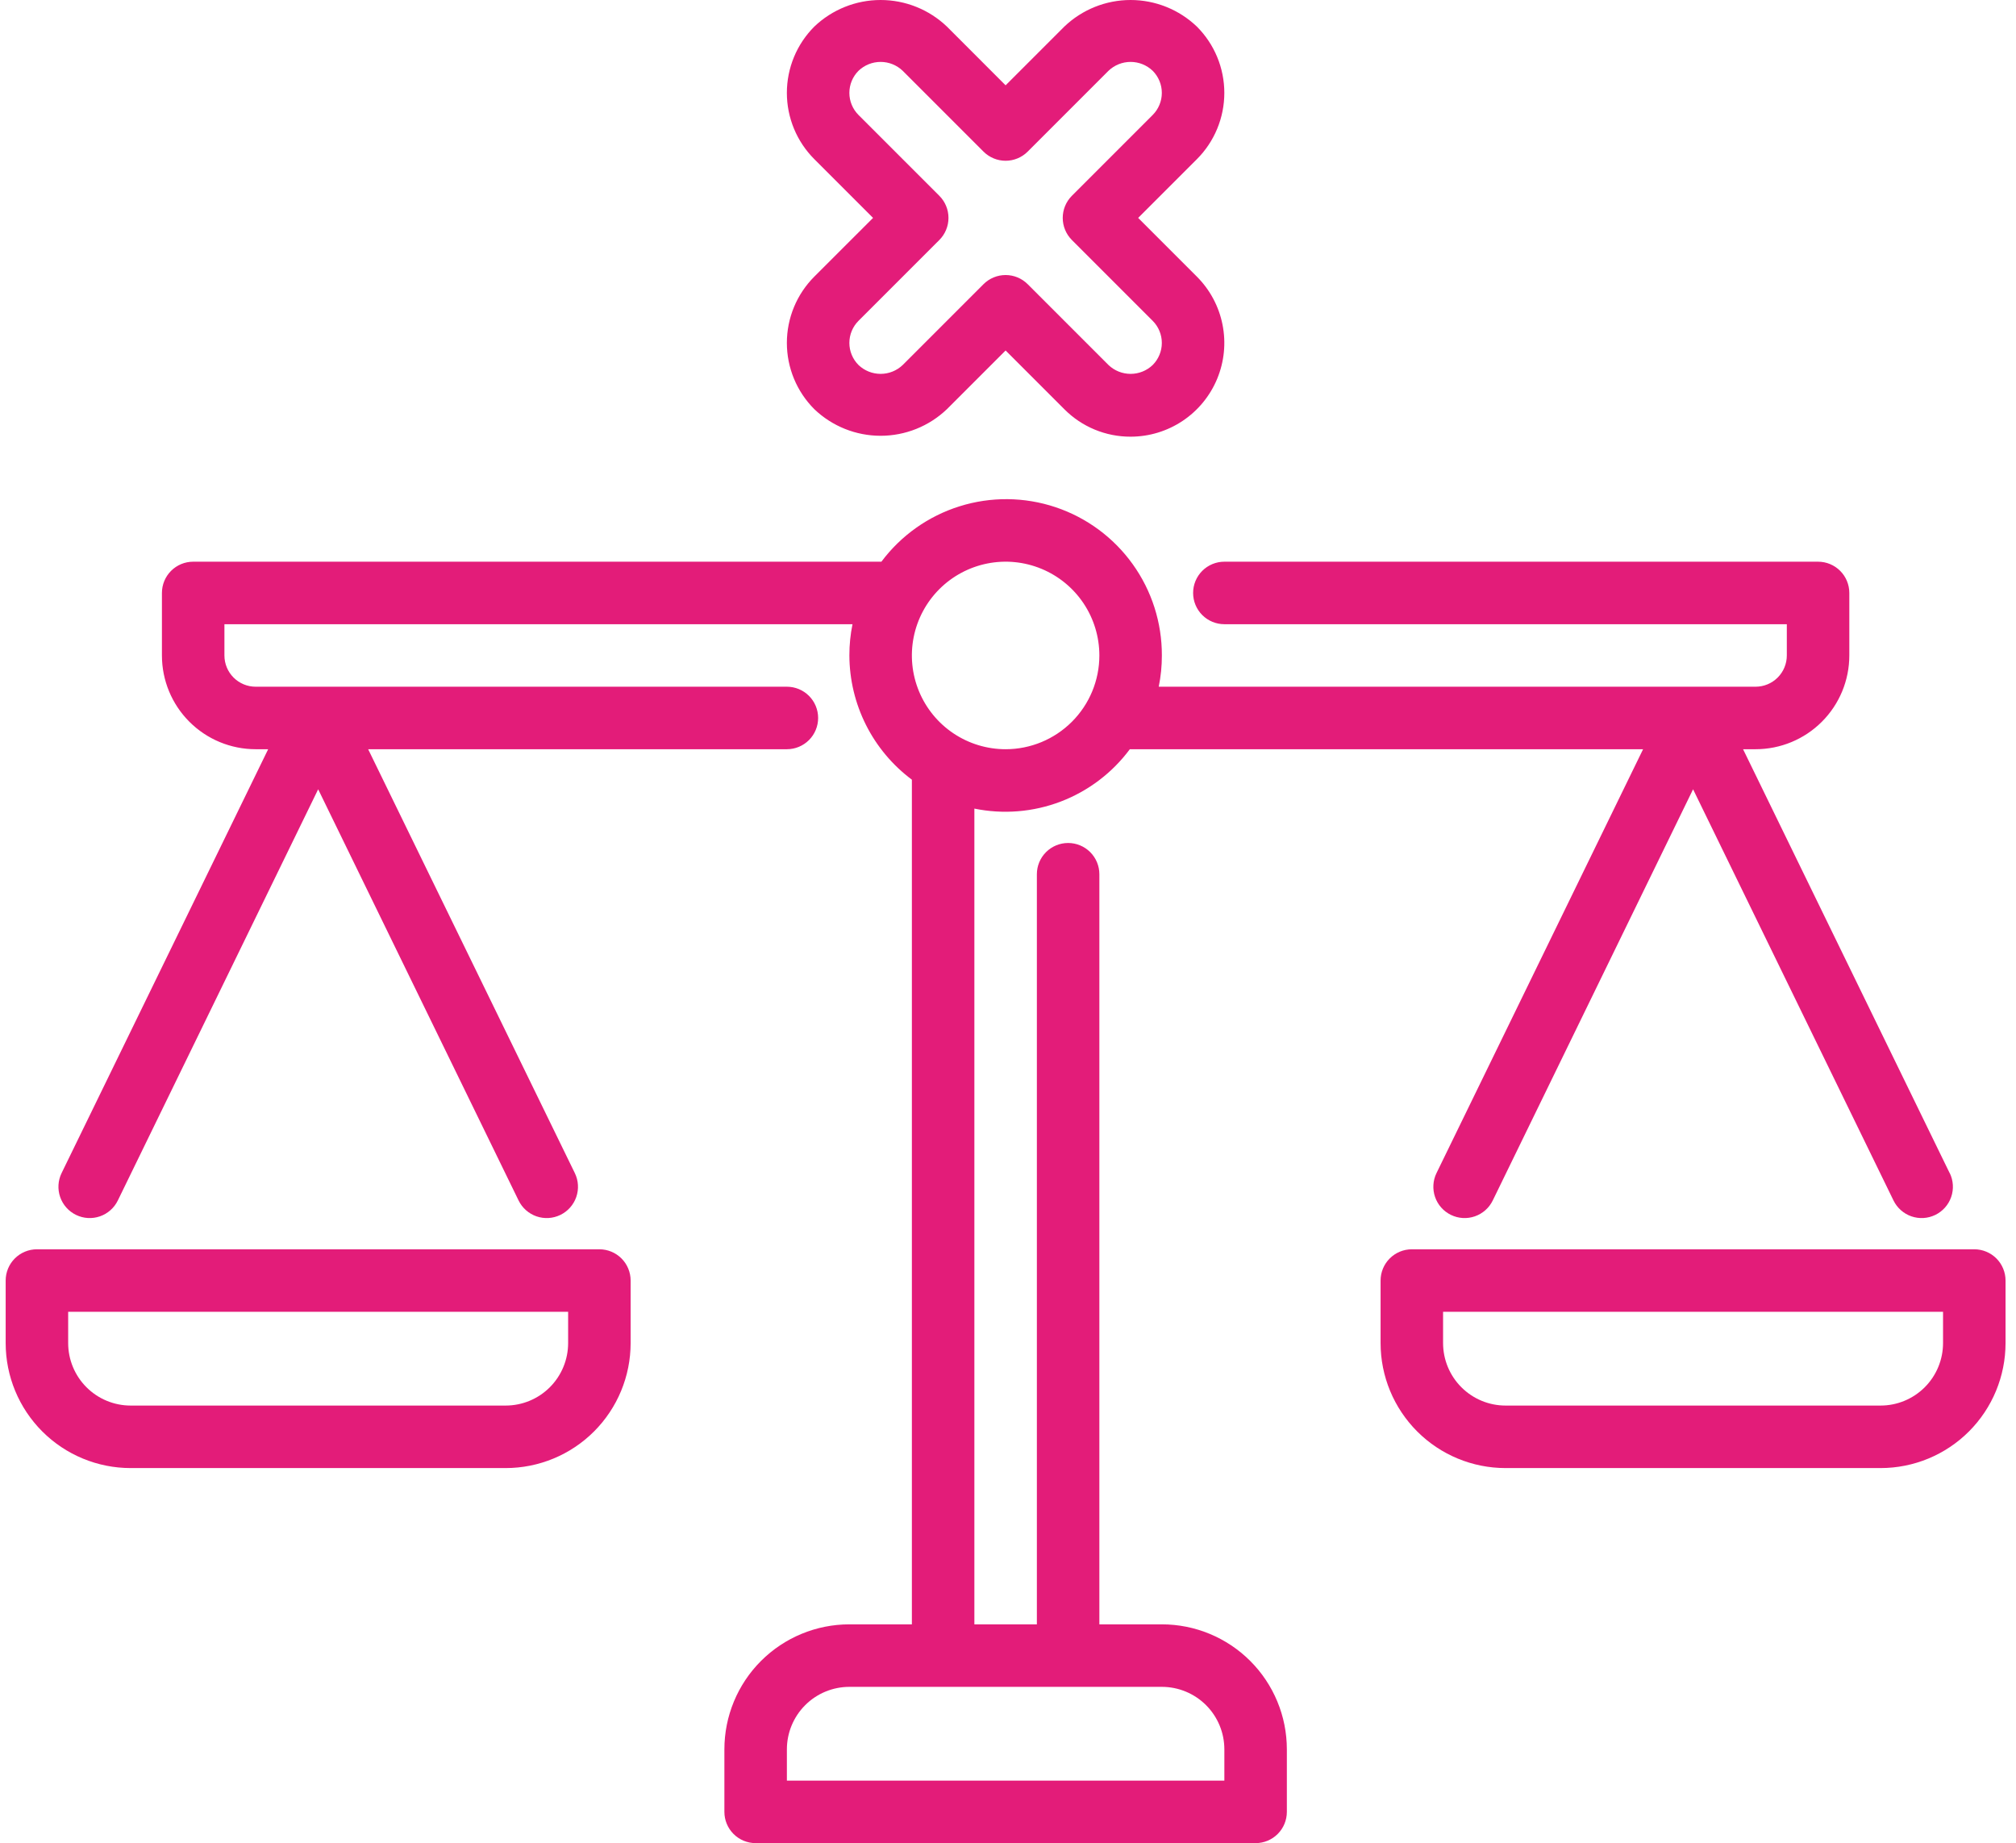
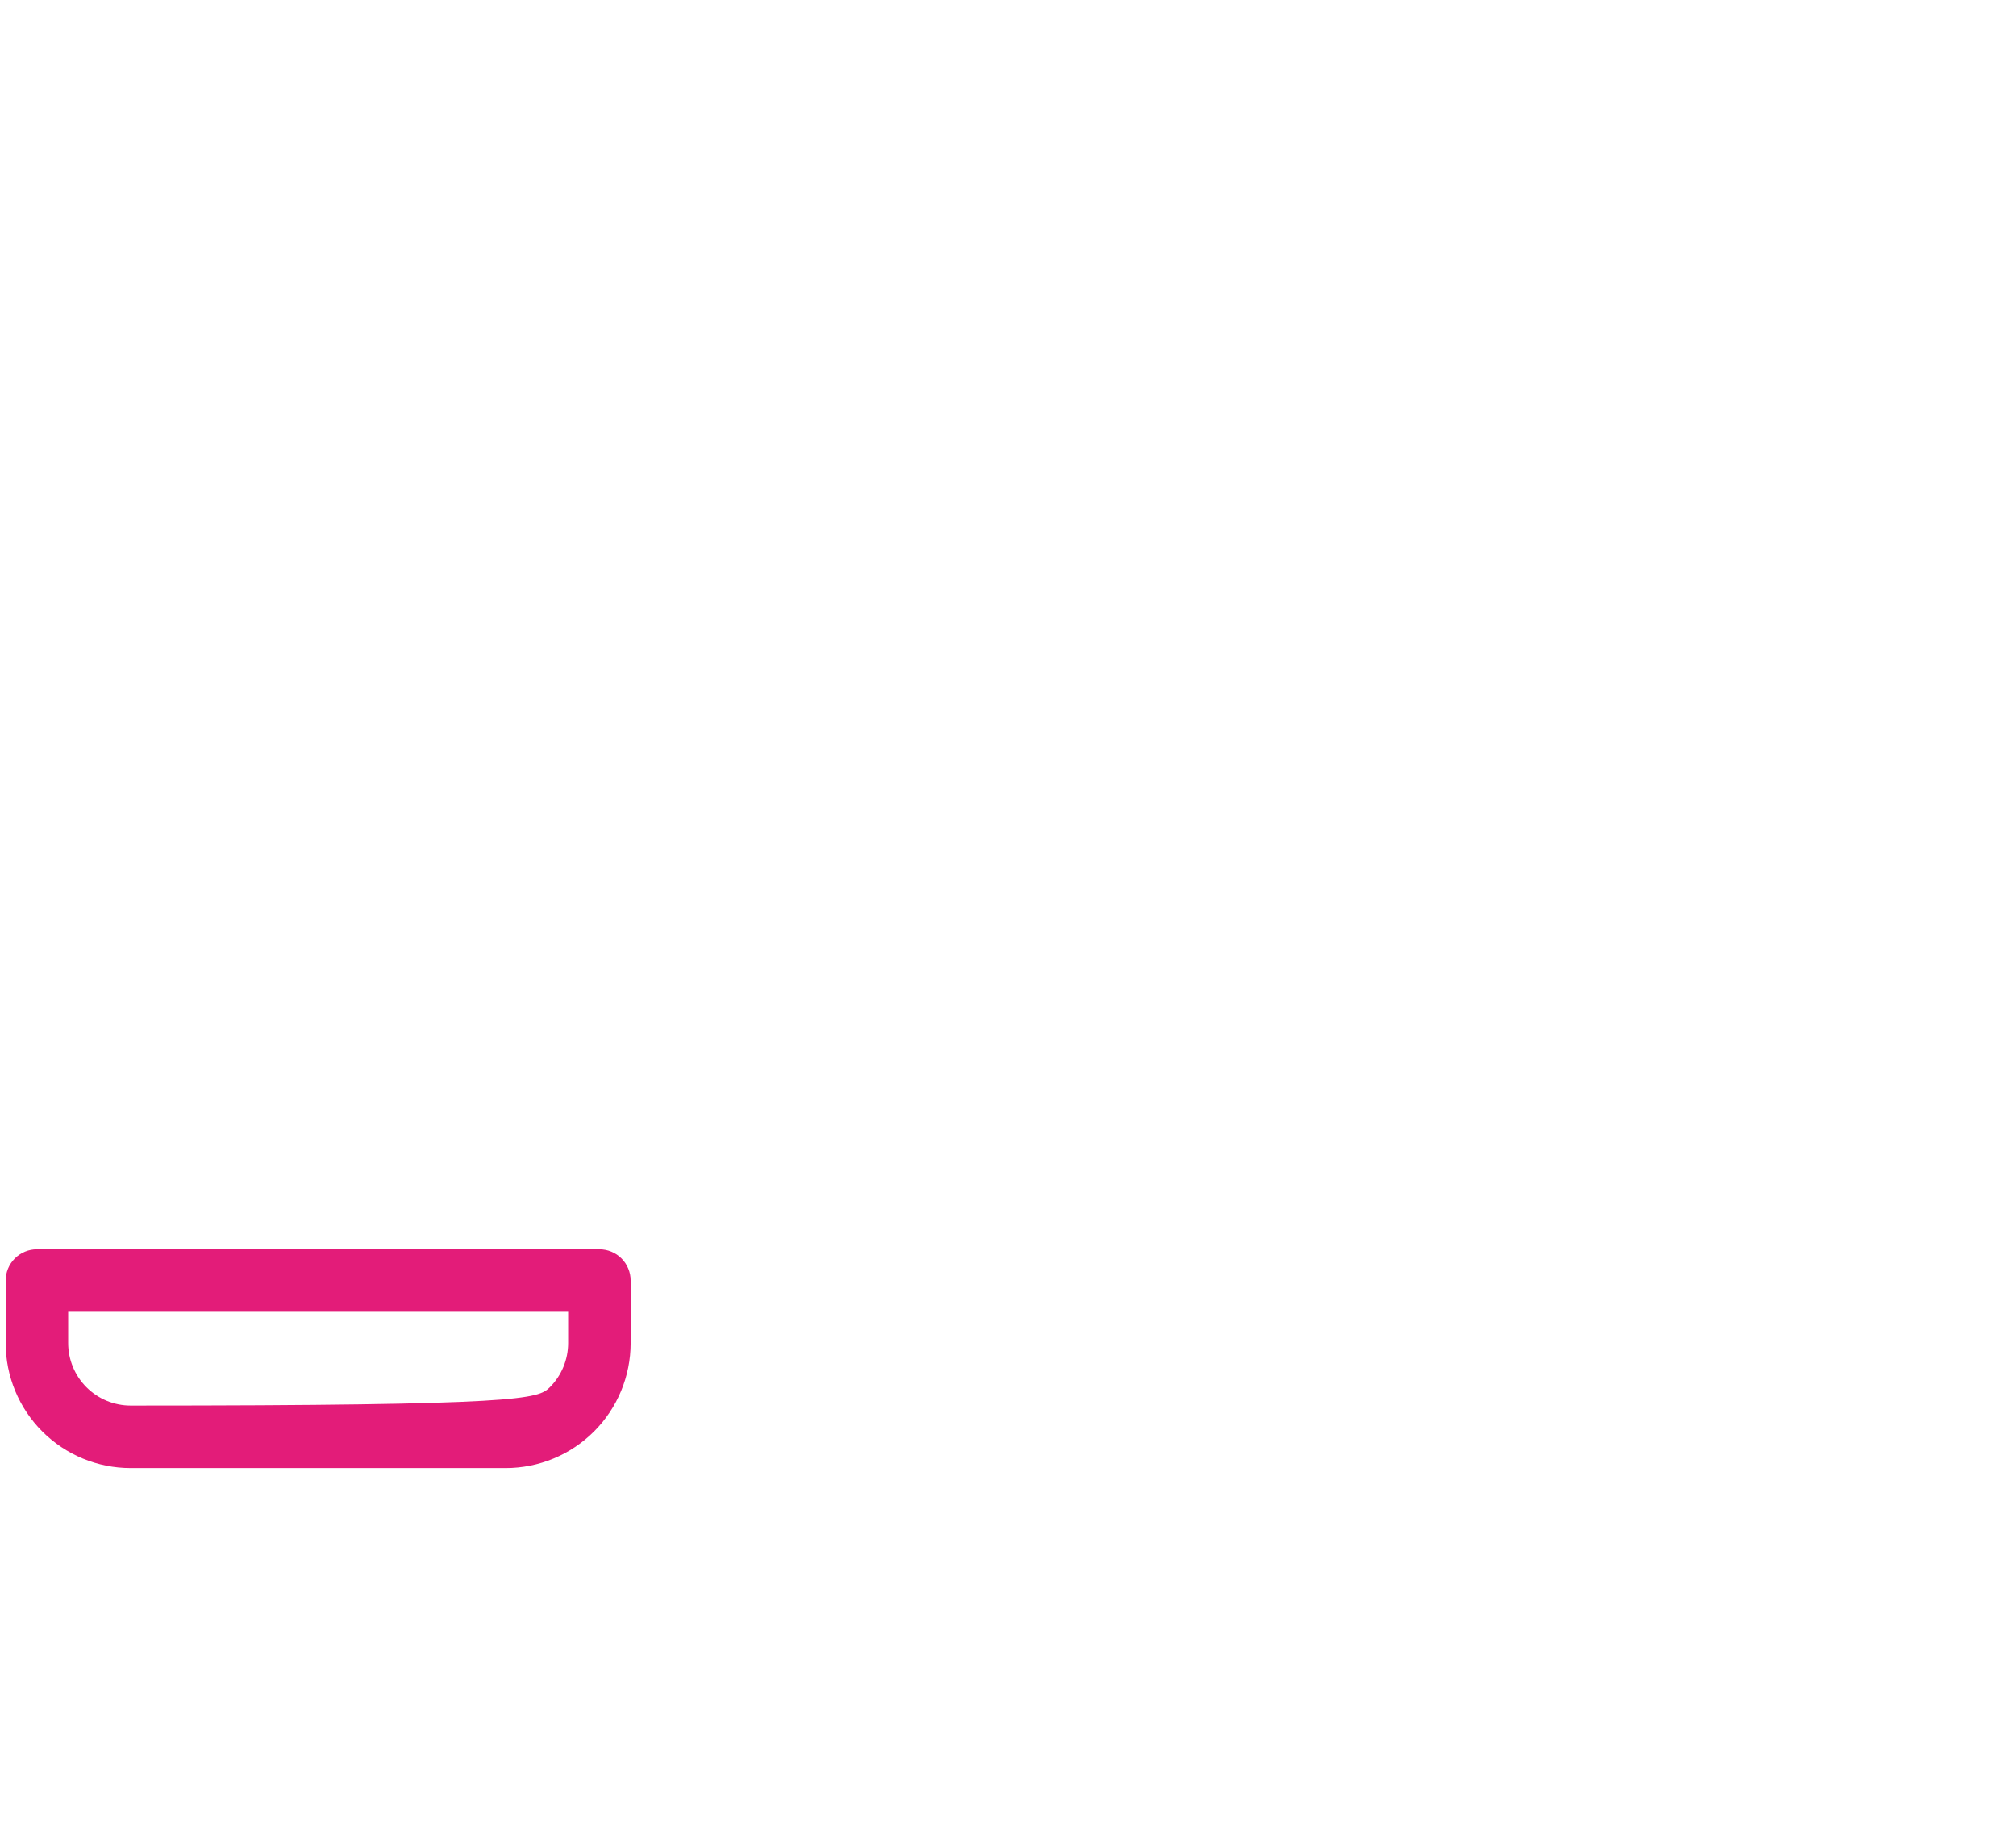
<svg xmlns="http://www.w3.org/2000/svg" width="128" height="117" viewBox="0 0 128 117" fill="none">
-   <path d="M119.4 93.192H95.592C93.487 93.192 91.469 92.356 89.981 90.868C88.492 89.379 87.656 87.361 87.656 85.256V81.288C87.656 80.762 87.865 80.257 88.237 79.885C88.609 79.513 89.114 79.304 89.64 79.304H125.352C125.878 79.304 126.383 79.513 126.755 79.885C127.127 80.257 127.336 80.762 127.336 81.288V85.256C127.336 87.361 126.5 89.379 125.012 90.868C123.524 92.356 121.505 93.192 119.4 93.192ZM91.624 83.272V85.256C91.624 86.308 92.042 87.318 92.787 88.062C93.531 88.806 94.54 89.224 95.592 89.224H119.4C120.453 89.224 121.462 88.806 122.206 88.062C122.95 87.318 123.368 86.308 123.368 85.256V83.272H91.624Z" fill="#E31C79" />
-   <path d="M32.104 93.192H8.296C6.192 93.192 4.173 92.356 2.685 90.868C1.196 89.379 0.36 87.361 0.36 85.256V81.288C0.36 80.762 0.569 80.257 0.941 79.885C1.314 79.513 1.818 79.304 2.344 79.304H38.056C38.583 79.304 39.087 79.513 39.459 79.885C39.831 80.257 40.04 80.762 40.04 81.288V85.256C40.04 87.361 39.204 89.379 37.716 90.868C36.228 92.356 34.209 93.192 32.104 93.192ZM4.328 83.272V85.256C4.328 86.308 4.746 87.318 5.491 88.062C6.235 88.806 7.244 89.224 8.296 89.224H32.104C33.157 89.224 34.166 88.806 34.91 88.062C35.654 87.318 36.072 86.308 36.072 85.256V83.272H4.328Z" fill="#E31C79" />
-   <path d="M123.788 74.467L110.671 47.56H111.465C113.043 47.56 114.557 46.933 115.674 45.816C116.79 44.7 117.417 43.186 117.417 41.608V37.64C117.417 37.114 117.208 36.609 116.836 36.237C116.464 35.865 115.959 35.656 115.433 35.656H77.737C77.211 35.656 76.706 35.865 76.334 36.237C75.962 36.609 75.753 37.114 75.753 37.64C75.753 38.166 75.962 38.67 76.334 39.043C76.706 39.415 77.211 39.624 77.737 39.624H113.449V41.608C113.449 42.134 113.24 42.639 112.868 43.011C112.496 43.383 111.991 43.592 111.465 43.592H73.57C73.704 42.939 73.771 42.274 73.769 41.608C73.776 39.528 73.128 37.499 71.915 35.81C70.703 34.12 68.989 32.855 67.017 32.196C65.044 31.537 62.915 31.516 60.93 32.138C58.945 32.759 57.207 33.99 55.962 35.656H12.265C11.739 35.656 11.234 35.865 10.862 36.237C10.49 36.609 10.281 37.114 10.281 37.64V41.608C10.281 43.186 10.908 44.7 12.024 45.816C13.14 46.933 14.654 47.56 16.233 47.56H17.026L3.91 74.467C3.68 74.94 3.647 75.486 3.819 75.984C3.991 76.482 4.353 76.891 4.827 77.121C5.3 77.352 5.846 77.385 6.344 77.213C6.842 77.041 7.251 76.678 7.481 76.205L20.201 50.103L32.926 76.205C33.157 76.678 33.566 77.041 34.064 77.213C34.562 77.385 35.107 77.352 35.581 77.121C36.054 76.891 36.417 76.482 36.589 75.984C36.761 75.486 36.728 74.94 36.497 74.467L23.375 47.56H49.961C50.487 47.56 50.992 47.351 51.364 46.979C51.736 46.607 51.945 46.102 51.945 45.576C51.945 45.05 51.736 44.545 51.364 44.173C50.992 43.801 50.487 43.592 49.961 43.592H16.233C15.707 43.592 15.202 43.383 14.83 43.011C14.458 42.639 14.249 42.134 14.249 41.608V39.624H54.127C53.994 40.277 53.927 40.941 53.929 41.608C53.934 43.14 54.295 44.65 54.983 46.019C55.672 47.387 56.669 48.577 57.897 49.494V103.112H53.929C51.824 103.112 49.806 103.948 48.317 105.436C46.829 106.924 45.993 108.943 45.993 111.048V115.016C45.993 115.542 46.202 116.047 46.574 116.419C46.946 116.791 47.451 117 47.977 117H79.721C80.247 117 80.752 116.791 81.124 116.419C81.496 116.047 81.705 115.542 81.705 115.016V111.048C81.705 108.943 80.869 106.924 79.38 105.436C77.892 103.948 75.874 103.112 73.769 103.112H69.801V55.496C69.801 54.969 69.592 54.465 69.22 54.093C68.848 53.721 68.343 53.512 67.817 53.512C67.291 53.512 66.786 53.721 66.414 54.093C66.042 54.465 65.833 54.969 65.833 55.496V103.112H61.865V51.329C63.698 51.705 65.601 51.55 67.349 50.882C69.097 50.214 70.619 49.062 71.735 47.56H104.323L91.206 74.467C91.092 74.701 91.025 74.956 91.01 75.216C90.994 75.477 91.03 75.737 91.115 75.984C91.287 76.482 91.649 76.891 92.123 77.121C92.597 77.352 93.142 77.385 93.64 77.213C94.138 77.041 94.547 76.678 94.778 76.205L107.497 50.103L120.222 76.205C120.453 76.678 120.862 77.041 121.36 77.213C121.858 77.385 122.403 77.352 122.877 77.121C123.35 76.891 123.713 76.482 123.885 75.984C124.057 75.486 124.024 74.94 123.794 74.467H123.788ZM77.737 111.048V113.032H49.961V111.048C49.961 109.995 50.379 108.986 51.123 108.242C51.867 107.498 52.877 107.08 53.929 107.08H73.769C74.821 107.08 75.831 107.498 76.575 108.242C77.319 108.986 77.737 109.995 77.737 111.048ZM63.849 47.56C62.672 47.56 61.521 47.211 60.542 46.557C59.563 45.903 58.8 44.973 58.35 43.886C57.899 42.798 57.782 41.601 58.011 40.447C58.241 39.292 58.808 38.231 59.64 37.399C60.473 36.567 61.533 36 62.688 35.77C63.842 35.54 65.039 35.658 66.127 36.109C67.214 36.559 68.144 37.322 68.798 38.301C69.452 39.28 69.801 40.431 69.801 41.608C69.801 43.186 69.174 44.7 68.058 45.816C66.941 46.933 65.427 47.56 63.849 47.56Z" fill="#E31C79" />
-   <path d="M71.784 27.72C71.002 27.722 70.227 27.569 69.505 27.27C68.782 26.97 68.127 26.531 67.576 25.976L63.848 22.248L60.12 25.976C58.986 27.059 57.479 27.663 55.912 27.663C54.344 27.663 52.837 27.059 51.704 25.976C51.151 25.423 50.712 24.767 50.413 24.045C50.114 23.323 49.96 22.549 49.96 21.767C49.96 20.985 50.114 20.211 50.413 19.489C50.712 18.767 51.151 18.111 51.704 17.558L55.432 13.832L51.704 10.104C51.151 9.551 50.712 8.895 50.413 8.173C50.114 7.451 49.96 6.677 49.96 5.895C49.96 5.113 50.114 4.339 50.413 3.617C50.712 2.895 51.151 2.239 51.704 1.686C52.837 0.604 54.344 0 55.912 0C57.479 0 58.986 0.604 60.12 1.686L63.848 5.416L67.576 1.688C68.709 0.605 70.216 0 71.784 0C73.351 0 74.859 0.605 75.992 1.688C76.545 2.241 76.983 2.897 77.282 3.619C77.581 4.341 77.735 5.115 77.735 5.897C77.735 6.679 77.581 7.453 77.282 8.175C76.983 8.897 76.545 9.553 75.992 10.106L72.264 13.832L75.992 17.56C76.824 18.392 77.391 19.453 77.62 20.607C77.85 21.762 77.732 22.958 77.281 24.046C76.831 25.133 76.068 26.062 75.09 26.716C74.111 27.37 72.961 27.72 71.784 27.72ZM63.848 17.459C64.374 17.459 64.878 17.668 65.25 18.04L70.381 23.171C70.759 23.532 71.261 23.733 71.784 23.733C72.306 23.733 72.809 23.532 73.186 23.171C73.558 22.799 73.767 22.294 73.767 21.768C73.767 21.242 73.558 20.737 73.186 20.365L68.056 15.235C67.684 14.863 67.475 14.358 67.475 13.832C67.475 13.306 67.684 12.801 68.056 12.429L73.186 7.299C73.558 6.927 73.767 6.422 73.767 5.896C73.767 5.37 73.558 4.865 73.186 4.493C72.809 4.132 72.306 3.93 71.784 3.93C71.261 3.93 70.759 4.132 70.381 4.493L65.25 9.624C64.878 9.996 64.374 10.205 63.848 10.205C63.322 10.205 62.817 9.996 62.445 9.624L57.314 4.493C56.937 4.132 56.434 3.93 55.912 3.93C55.389 3.93 54.887 4.132 54.509 4.493C54.137 4.865 53.928 5.37 53.928 5.896C53.928 6.422 54.137 6.927 54.509 7.299L59.64 12.429C60.012 12.801 60.221 13.306 60.221 13.832C60.221 14.358 60.012 14.863 59.64 15.235L54.509 20.365C54.137 20.737 53.928 21.242 53.928 21.768C53.928 22.294 54.137 22.799 54.509 23.171C54.887 23.532 55.389 23.733 55.912 23.733C56.434 23.733 56.937 23.532 57.314 23.171L62.445 18.04C62.817 17.668 63.322 17.459 63.848 17.459Z" fill="#E31C79" />
+   <path d="M32.104 93.192H8.296C6.192 93.192 4.173 92.356 2.685 90.868C1.196 89.379 0.36 87.361 0.36 85.256V81.288C0.36 80.762 0.569 80.257 0.941 79.885C1.314 79.513 1.818 79.304 2.344 79.304H38.056C38.583 79.304 39.087 79.513 39.459 79.885C39.831 80.257 40.04 80.762 40.04 81.288V85.256C40.04 87.361 39.204 89.379 37.716 90.868C36.228 92.356 34.209 93.192 32.104 93.192ZM4.328 83.272V85.256C4.328 86.308 4.746 87.318 5.491 88.062C6.235 88.806 7.244 89.224 8.296 89.224C33.157 89.224 34.166 88.806 34.91 88.062C35.654 87.318 36.072 86.308 36.072 85.256V83.272H4.328Z" fill="#E31C79" />
</svg>